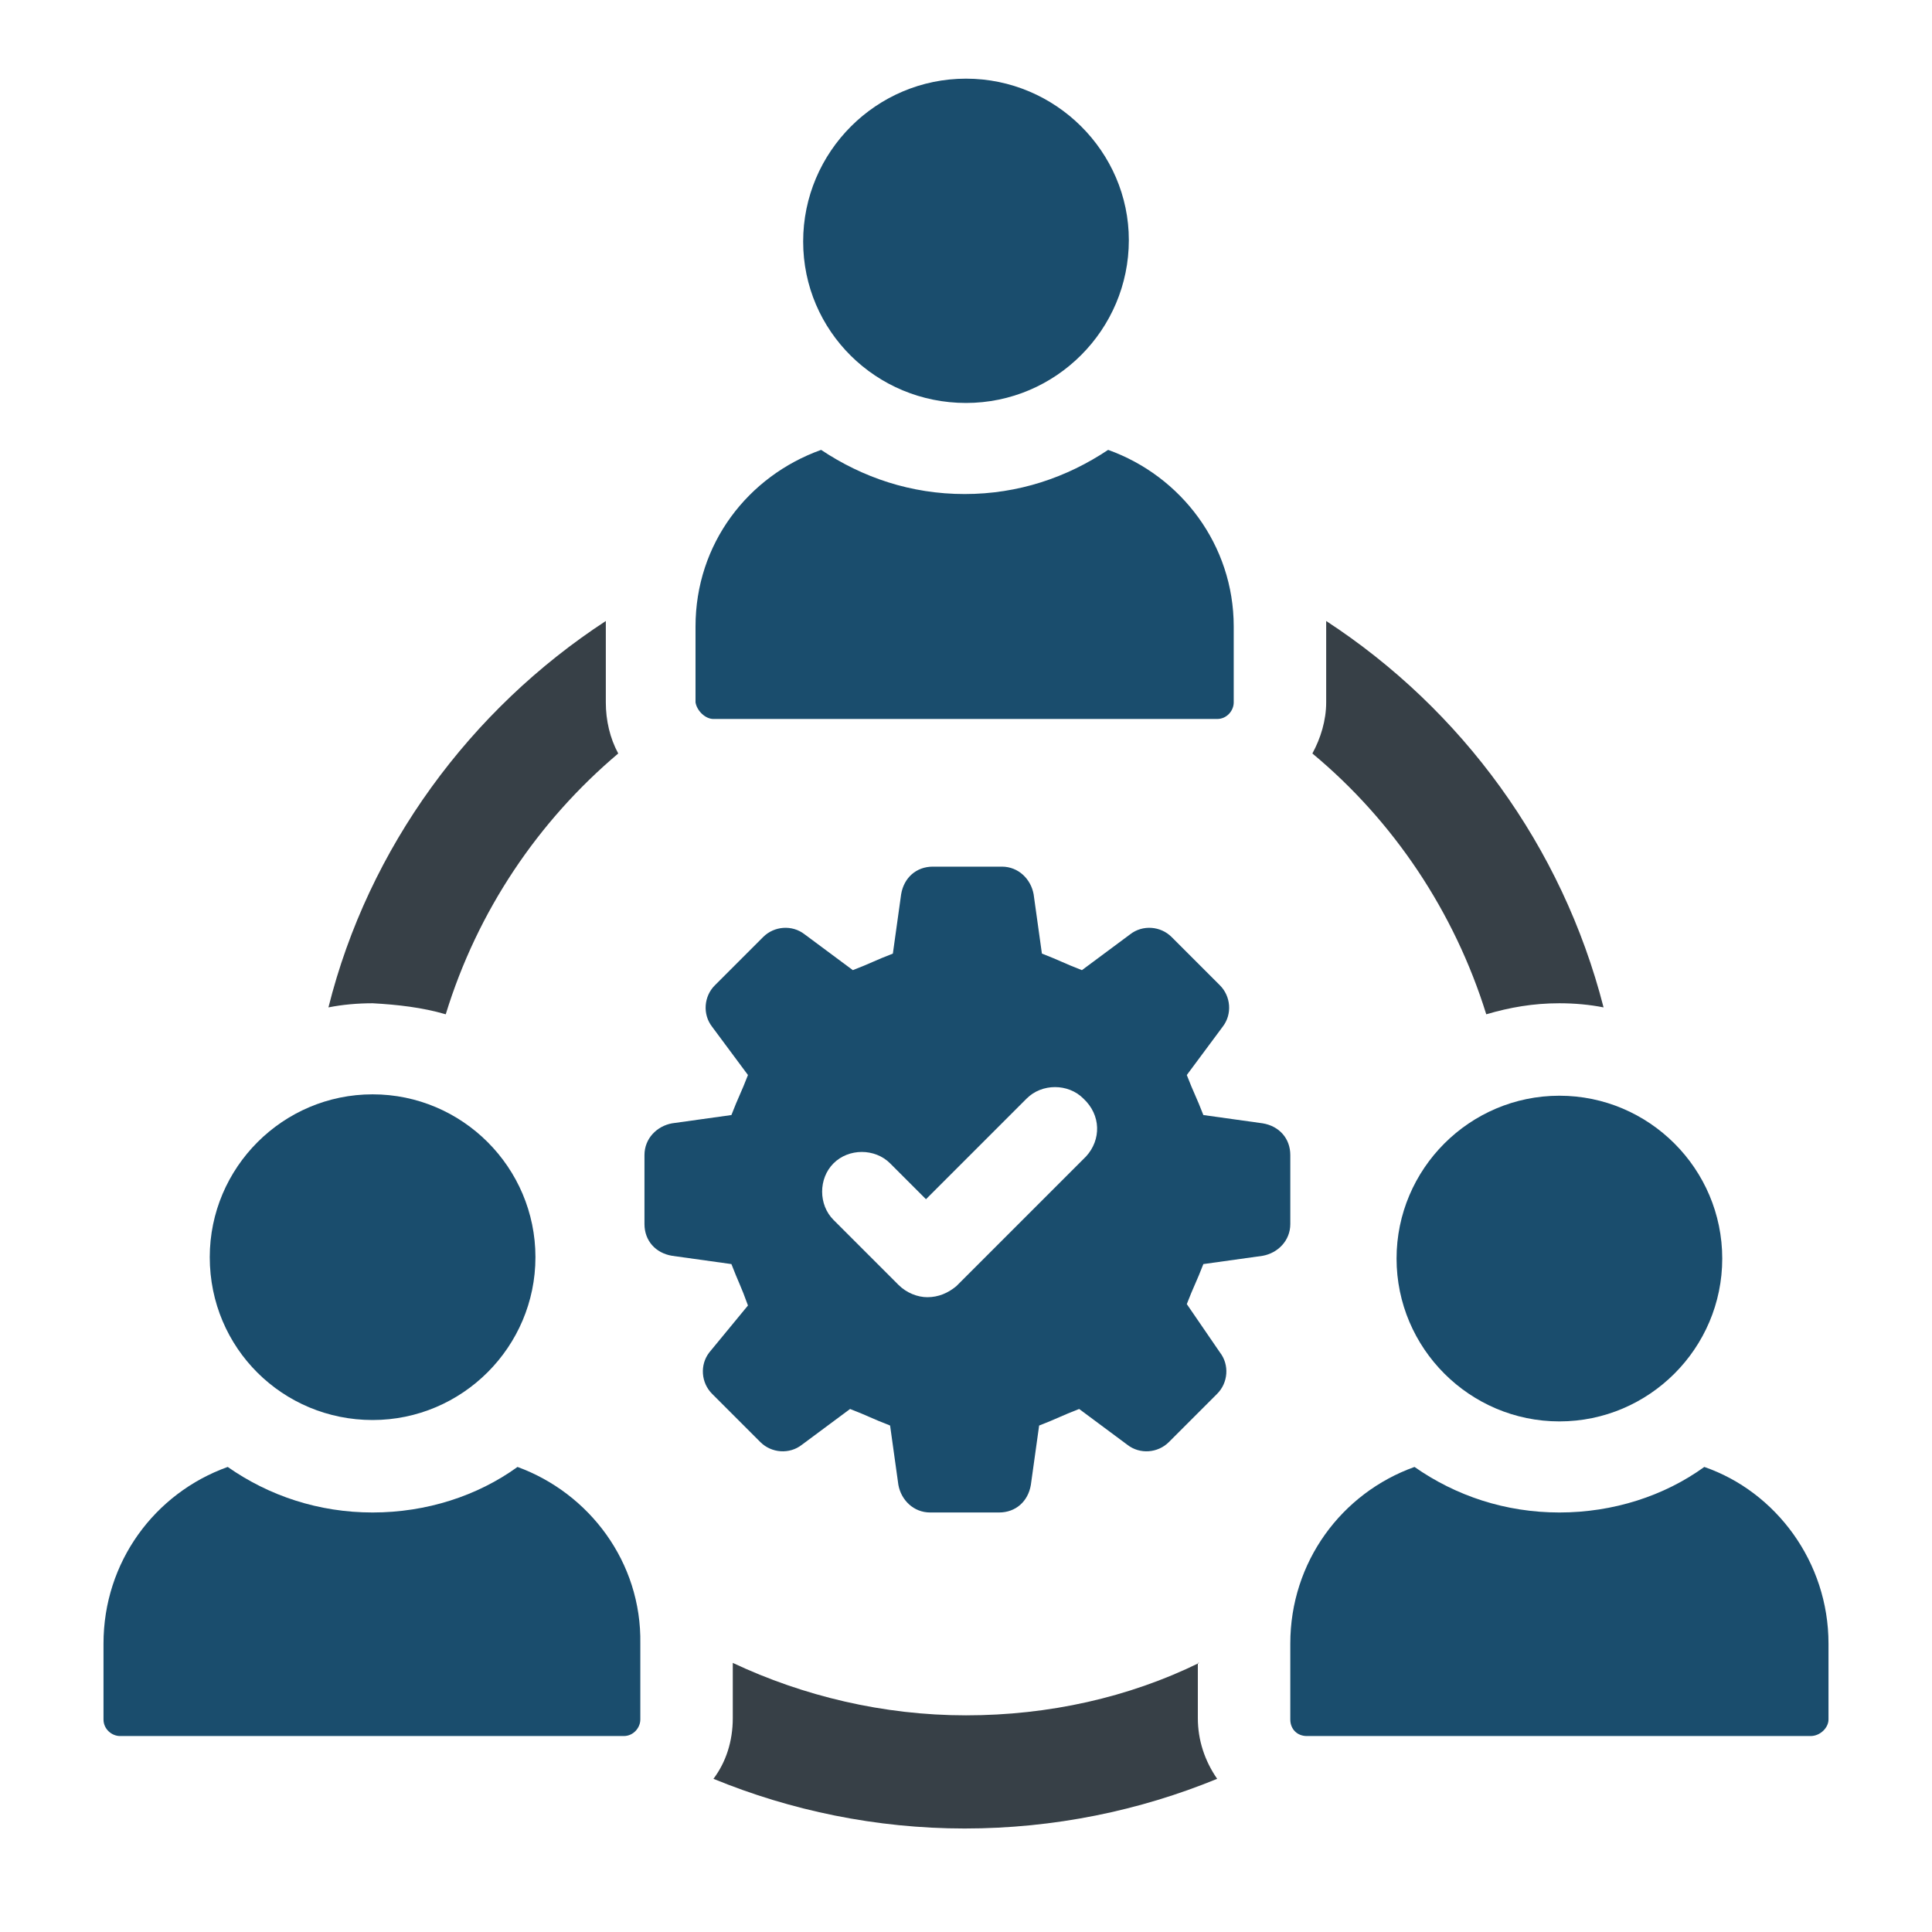
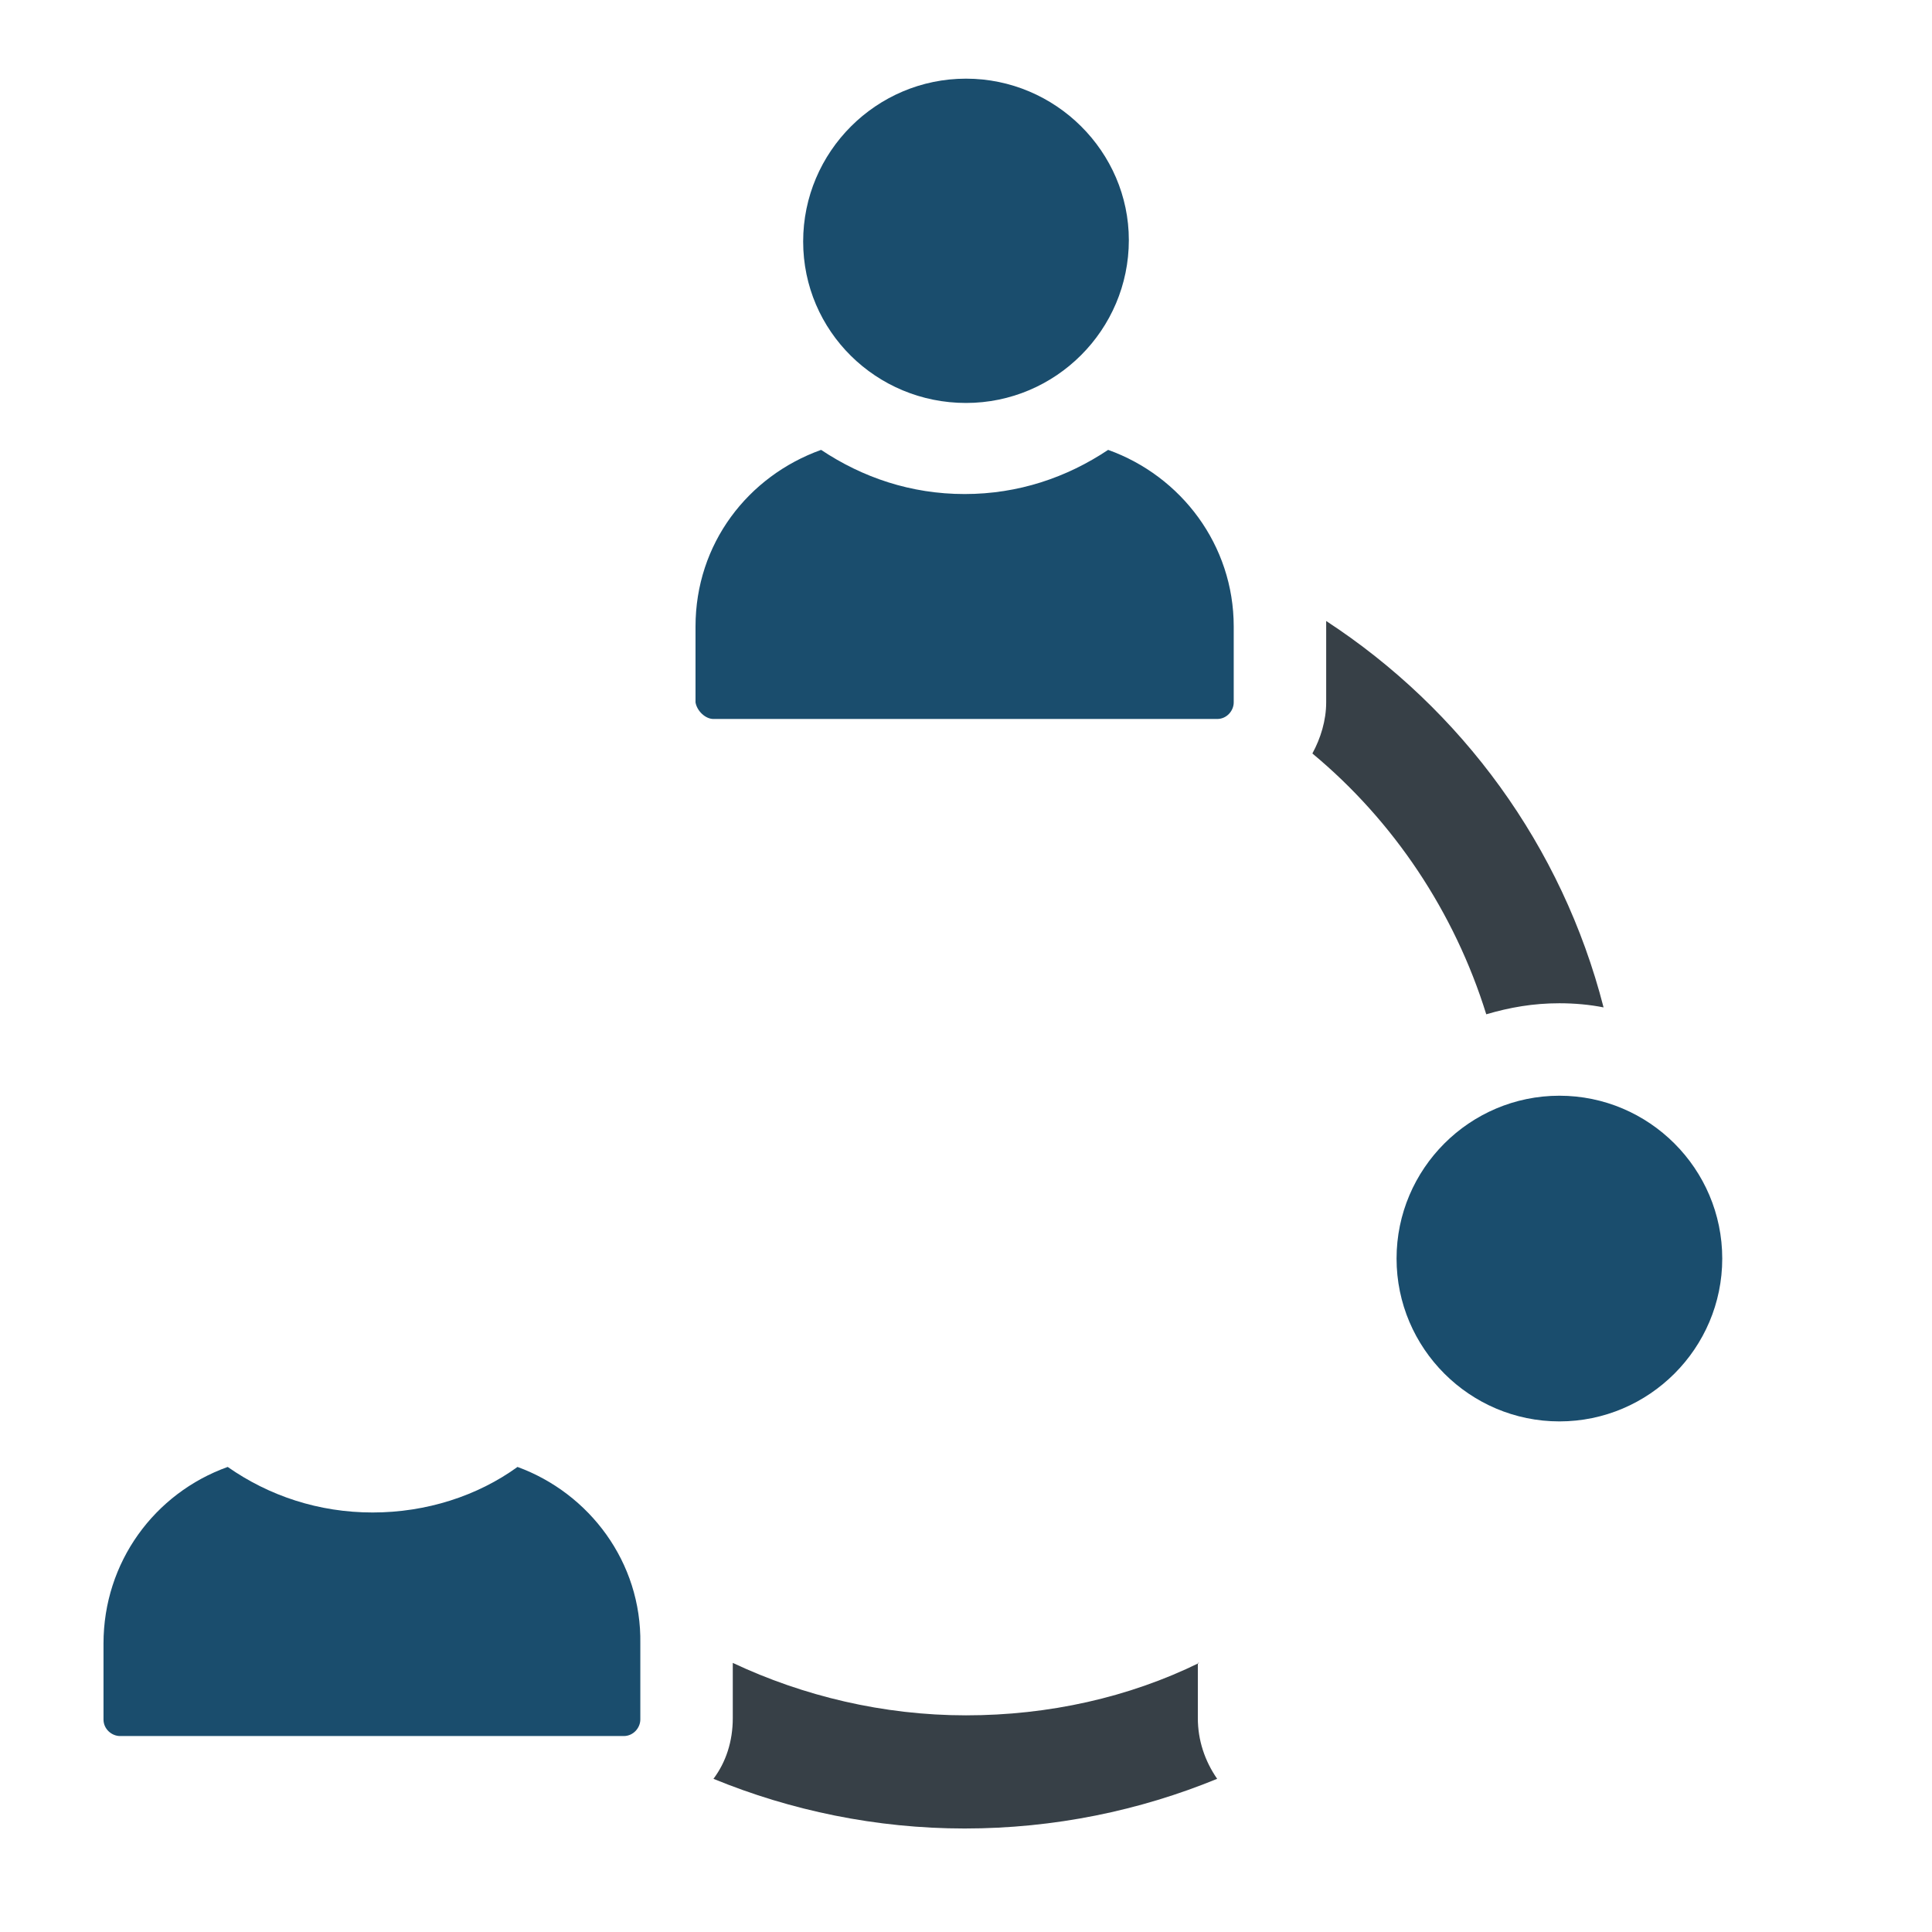
<svg xmlns="http://www.w3.org/2000/svg" version="1.1" id="Layer_1" x="0px" y="0px" viewBox="0 0 140 140" style="enable-background:new 0 0 140 140;" xml:space="preserve">
  <style type="text/css">
	.st0{fill:#374047;}
	.st1{fill:#1A4D6D;}
</style>
  <path class="st0" d="M86.9,120.5c-5.1,2.5-10.9,3.8-16.9,3.8c-6,0-11.8-1.4-16.9-3.8v4c0,1.7-0.5,3.2-1.4,4.4  c5.6,2.3,11.8,3.6,18.2,3.6c6.5,0,12.7-1.3,18.3-3.6c-0.9-1.3-1.4-2.8-1.4-4.4V120.5z" />
  <path class="st0" d="M95.1,54.6c5.9,4.9,10.3,11.5,12.6,18.9c1.7-0.5,3.4-0.8,5.3-0.8c1.1,0,2.2,0.1,3.2,0.3  c-3-11.7-10.3-21.6-20.1-28c0,0.1,0,0.2,0,0.4v5.5C96.1,52.2,95.7,53.5,95.1,54.6z" />
-   <path class="st0" d="M32.3,73.5c2.3-7.5,6.7-14,12.5-18.9c-0.6-1.1-0.9-2.4-0.9-3.7v-5.5c0-0.1,0-0.2,0-0.4  c-9.8,6.4-17.2,16.4-20.1,28c1-0.2,2.1-0.3,3.2-0.3C28.8,72.8,30.6,73,32.3,73.5z" />
  <path class="st1" d="M70,29.2c6.5,0,11.8-5.3,11.8-11.8C81.8,11,76.5,5.7,70,5.7c-6.5,0-11.8,5.3-11.8,11.8  C58.2,24,63.5,29.2,70,29.2z" />
  <path class="st1" d="M51.7,52.1h36.5c0.7,0,1.2-0.6,1.2-1.2v-5.5c0-5.9-3.8-10.9-9.1-12.8c-3,2-6.5,3.2-10.4,3.2  c-3.9,0-7.4-1.2-10.4-3.2c-5.3,1.9-9.1,6.8-9.1,12.8v5.5C50.5,51.5,51.1,52.1,51.7,52.1z" />
  <path class="st1" d="M37.5,106.3c-2.9,2.1-6.6,3.3-10.5,3.3c-3.9,0-7.5-1.2-10.5-3.3c-5.3,1.9-9,6.9-9,12.8v5.5  c0,0.7,0.6,1.2,1.2,1.2h36.5c0.7,0,1.2-0.6,1.2-1.2v-5.5C46.5,113.2,42.7,108.2,37.5,106.3z" />
-   <path class="st1" d="M27,102.9c6.5,0,11.8-5.3,11.8-11.8c0-6.5-5.3-11.8-11.8-11.8c-6.5,0-11.8,5.3-11.8,11.8  C15.2,97.7,20.5,102.9,27,102.9z" />
-   <path class="st1" d="M123.5,106.3c-2.9,2.1-6.6,3.3-10.5,3.3c-3.9,0-7.5-1.2-10.5-3.3c-5.3,1.9-9,6.9-9,12.8v5.5  c0,0.7,0.5,1.2,1.2,1.2h36.5c0.7,0,1.3-0.6,1.3-1.2v-5.5C132.5,113.2,128.7,108.1,123.5,106.3z" />
  <path class="st1" d="M101.2,91.2c0,6.5,5.3,11.8,11.8,11.8c6.5,0,11.8-5.3,11.8-11.8c0-6.5-5.3-11.8-11.8-11.8  C106.5,79.4,101.2,84.7,101.2,91.2z" />
-   <path class="st1" d="M93.5,83.7c0-1.2-0.8-2.1-2-2.3l-4.3-0.6c-0.5-1.3-0.7-1.6-1.2-2.9l2.6-3.5c0.7-0.9,0.6-2.2-0.2-3l-3.5-3.5  c-0.8-0.8-2.1-0.9-3-0.2l-3.5,2.6c-1.3-0.5-1.6-0.7-2.9-1.2l-0.6-4.3c-0.2-1.1-1.1-2-2.3-2h-5c-1.2,0-2.1,0.8-2.3,2l-0.6,4.3  c-1.3,0.5-1.6,0.7-2.9,1.2l-3.5-2.6c-0.9-0.7-2.2-0.6-3,0.2l-3.5,3.5c-0.8,0.8-0.9,2.1-0.2,3l2.6,3.5c-0.5,1.3-0.7,1.6-1.2,2.9  l-4.3,0.6c-1.1,0.2-2,1.1-2,2.3v5c0,1.2,0.8,2.1,2,2.3l4.3,0.6c0.5,1.3,0.7,1.6,1.2,3L51.4,98c-0.7,0.9-0.6,2.2,0.2,3l3.5,3.5  c0.8,0.8,2.1,0.9,3,0.2l3.5-2.6c1.3,0.5,1.6,0.7,2.9,1.2l0.6,4.3c0.2,1.1,1.1,2,2.3,2h5c1.2,0,2.1-0.8,2.3-2l0.6-4.3  c1.3-0.5,1.6-0.7,2.9-1.2l3.5,2.6c0.9,0.7,2.2,0.6,3-0.2l3.5-3.5c0.8-0.8,0.9-2.1,0.2-3L86,94.5c0.5-1.3,0.7-1.6,1.2-2.9l4.3-0.6  c1.1-0.2,2-1.1,2-2.3V83.7z M78.7,83.8l-9.4,9.4C68.7,93.7,68,94,67.2,94c-0.7,0-1.5-0.3-2.1-0.9l-4.7-4.7c-1.1-1.1-1.1-3,0-4.1  c1.1-1.1,3-1.1,4.1,0l2.6,2.6l7.3-7.3c1.1-1.1,3-1.1,4.1,0C79.8,80.8,79.8,82.6,78.7,83.8z" />
</svg>